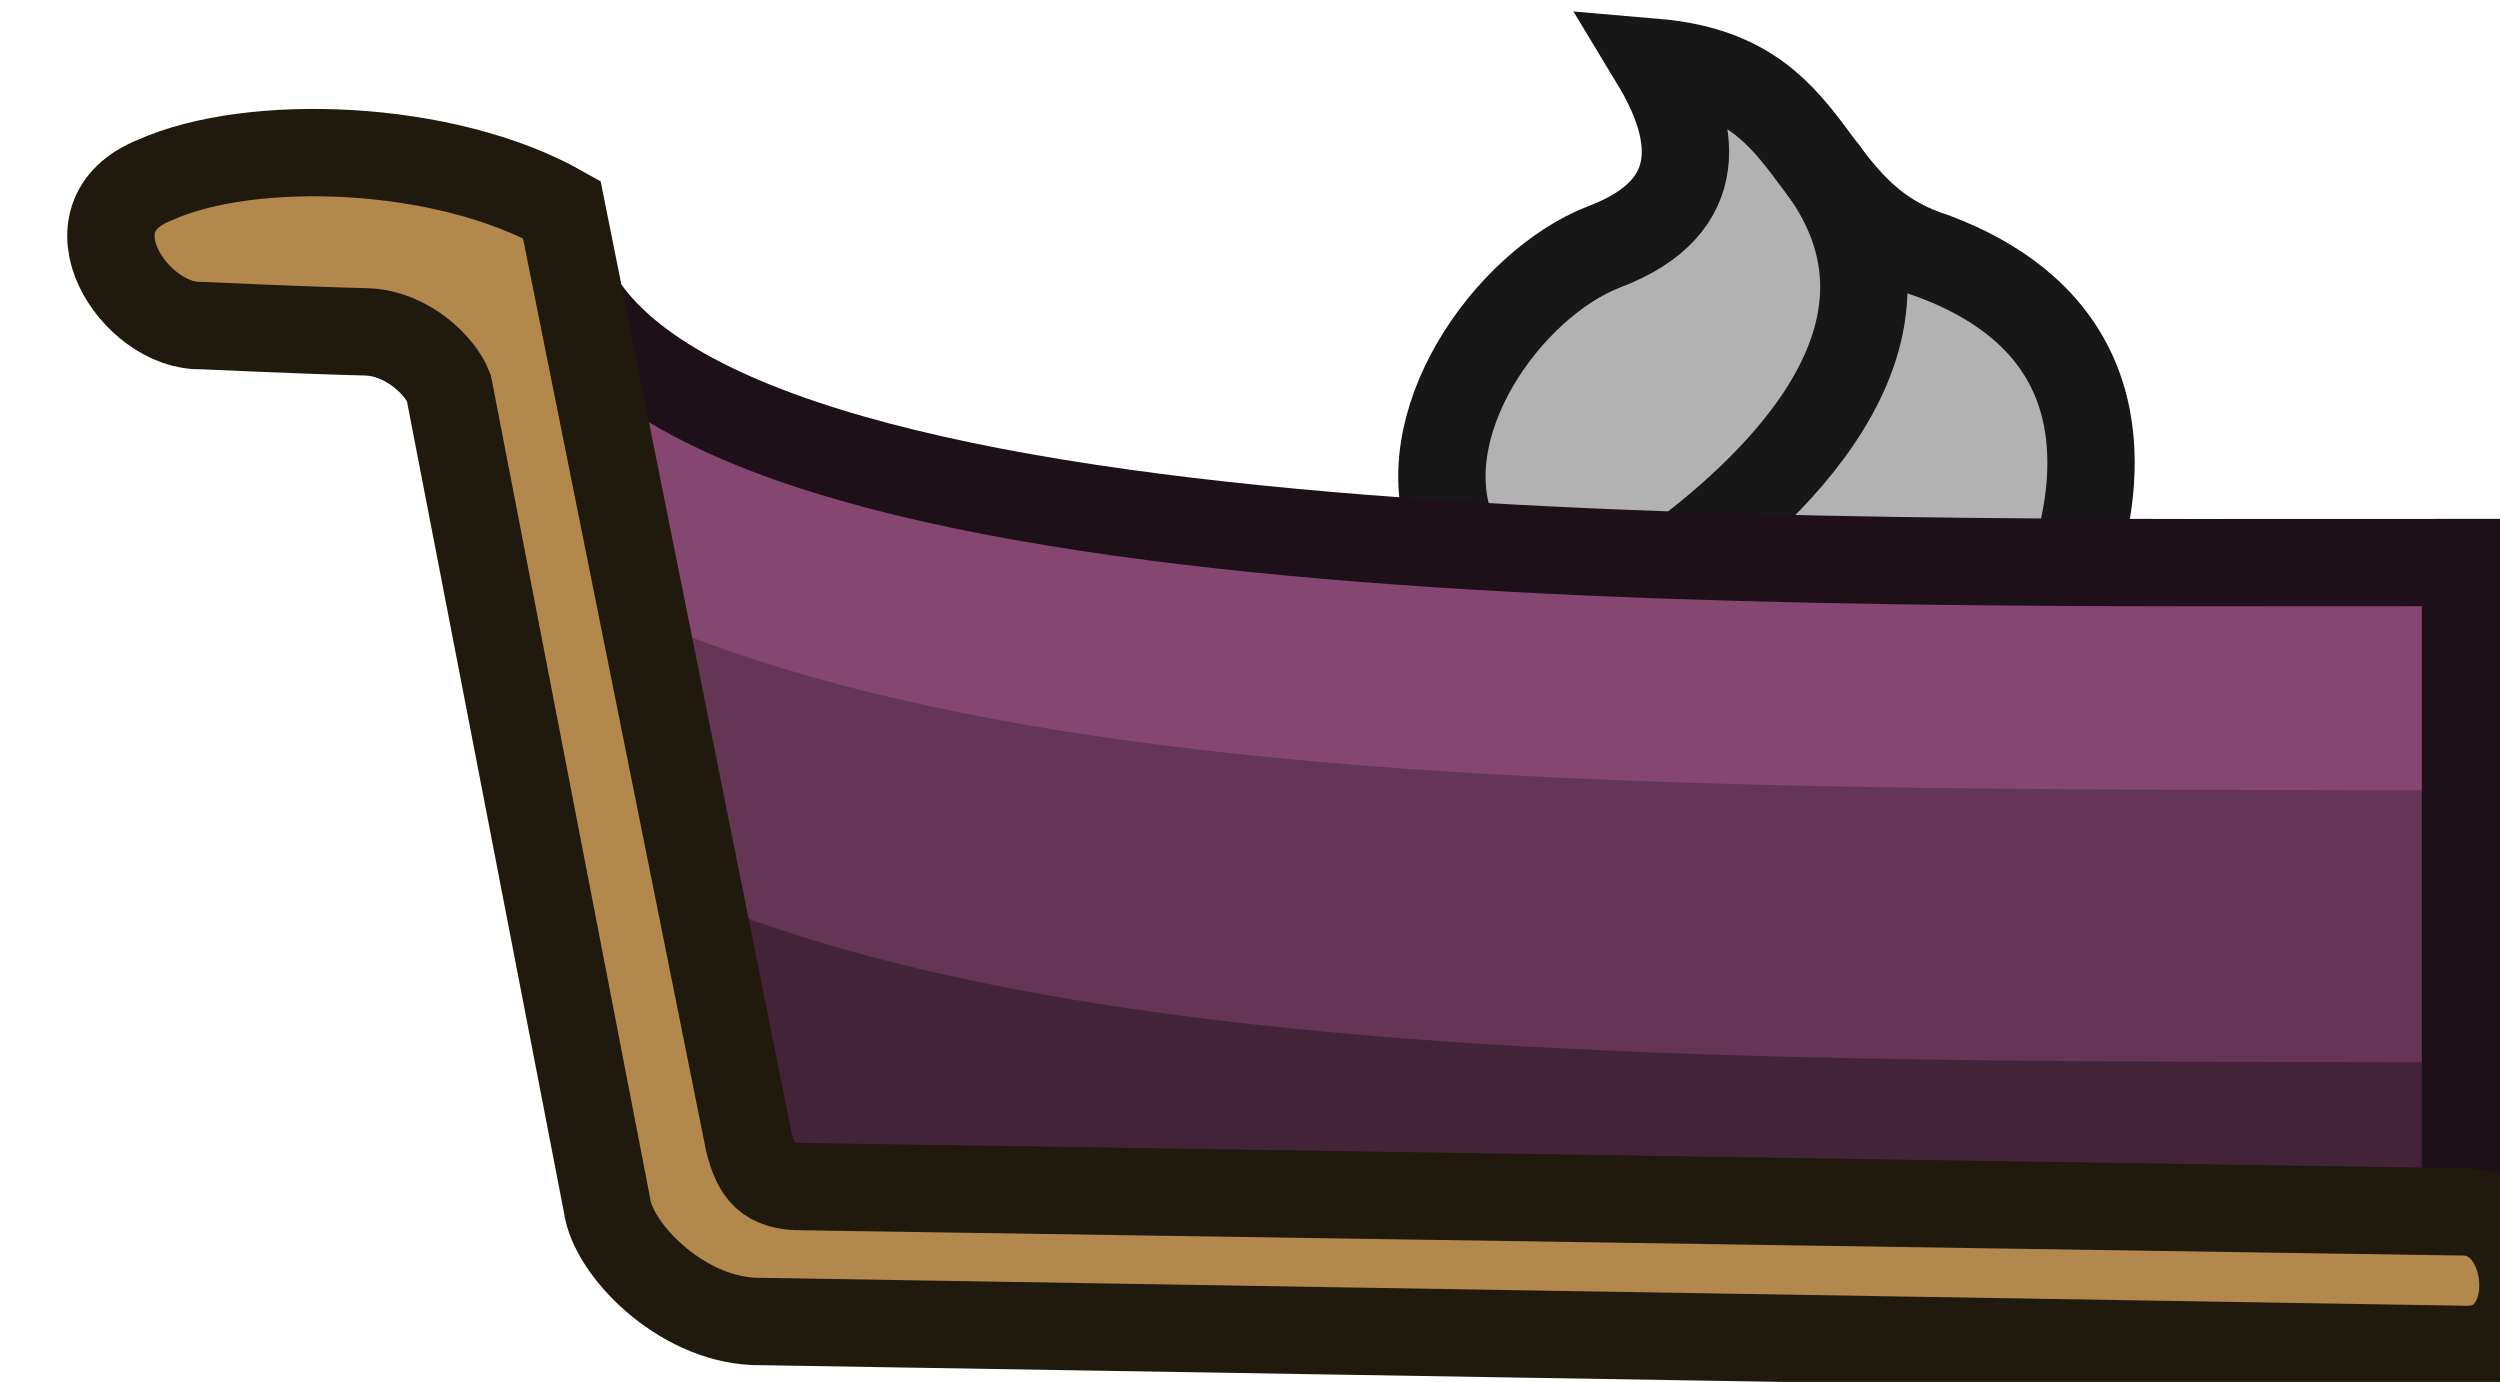
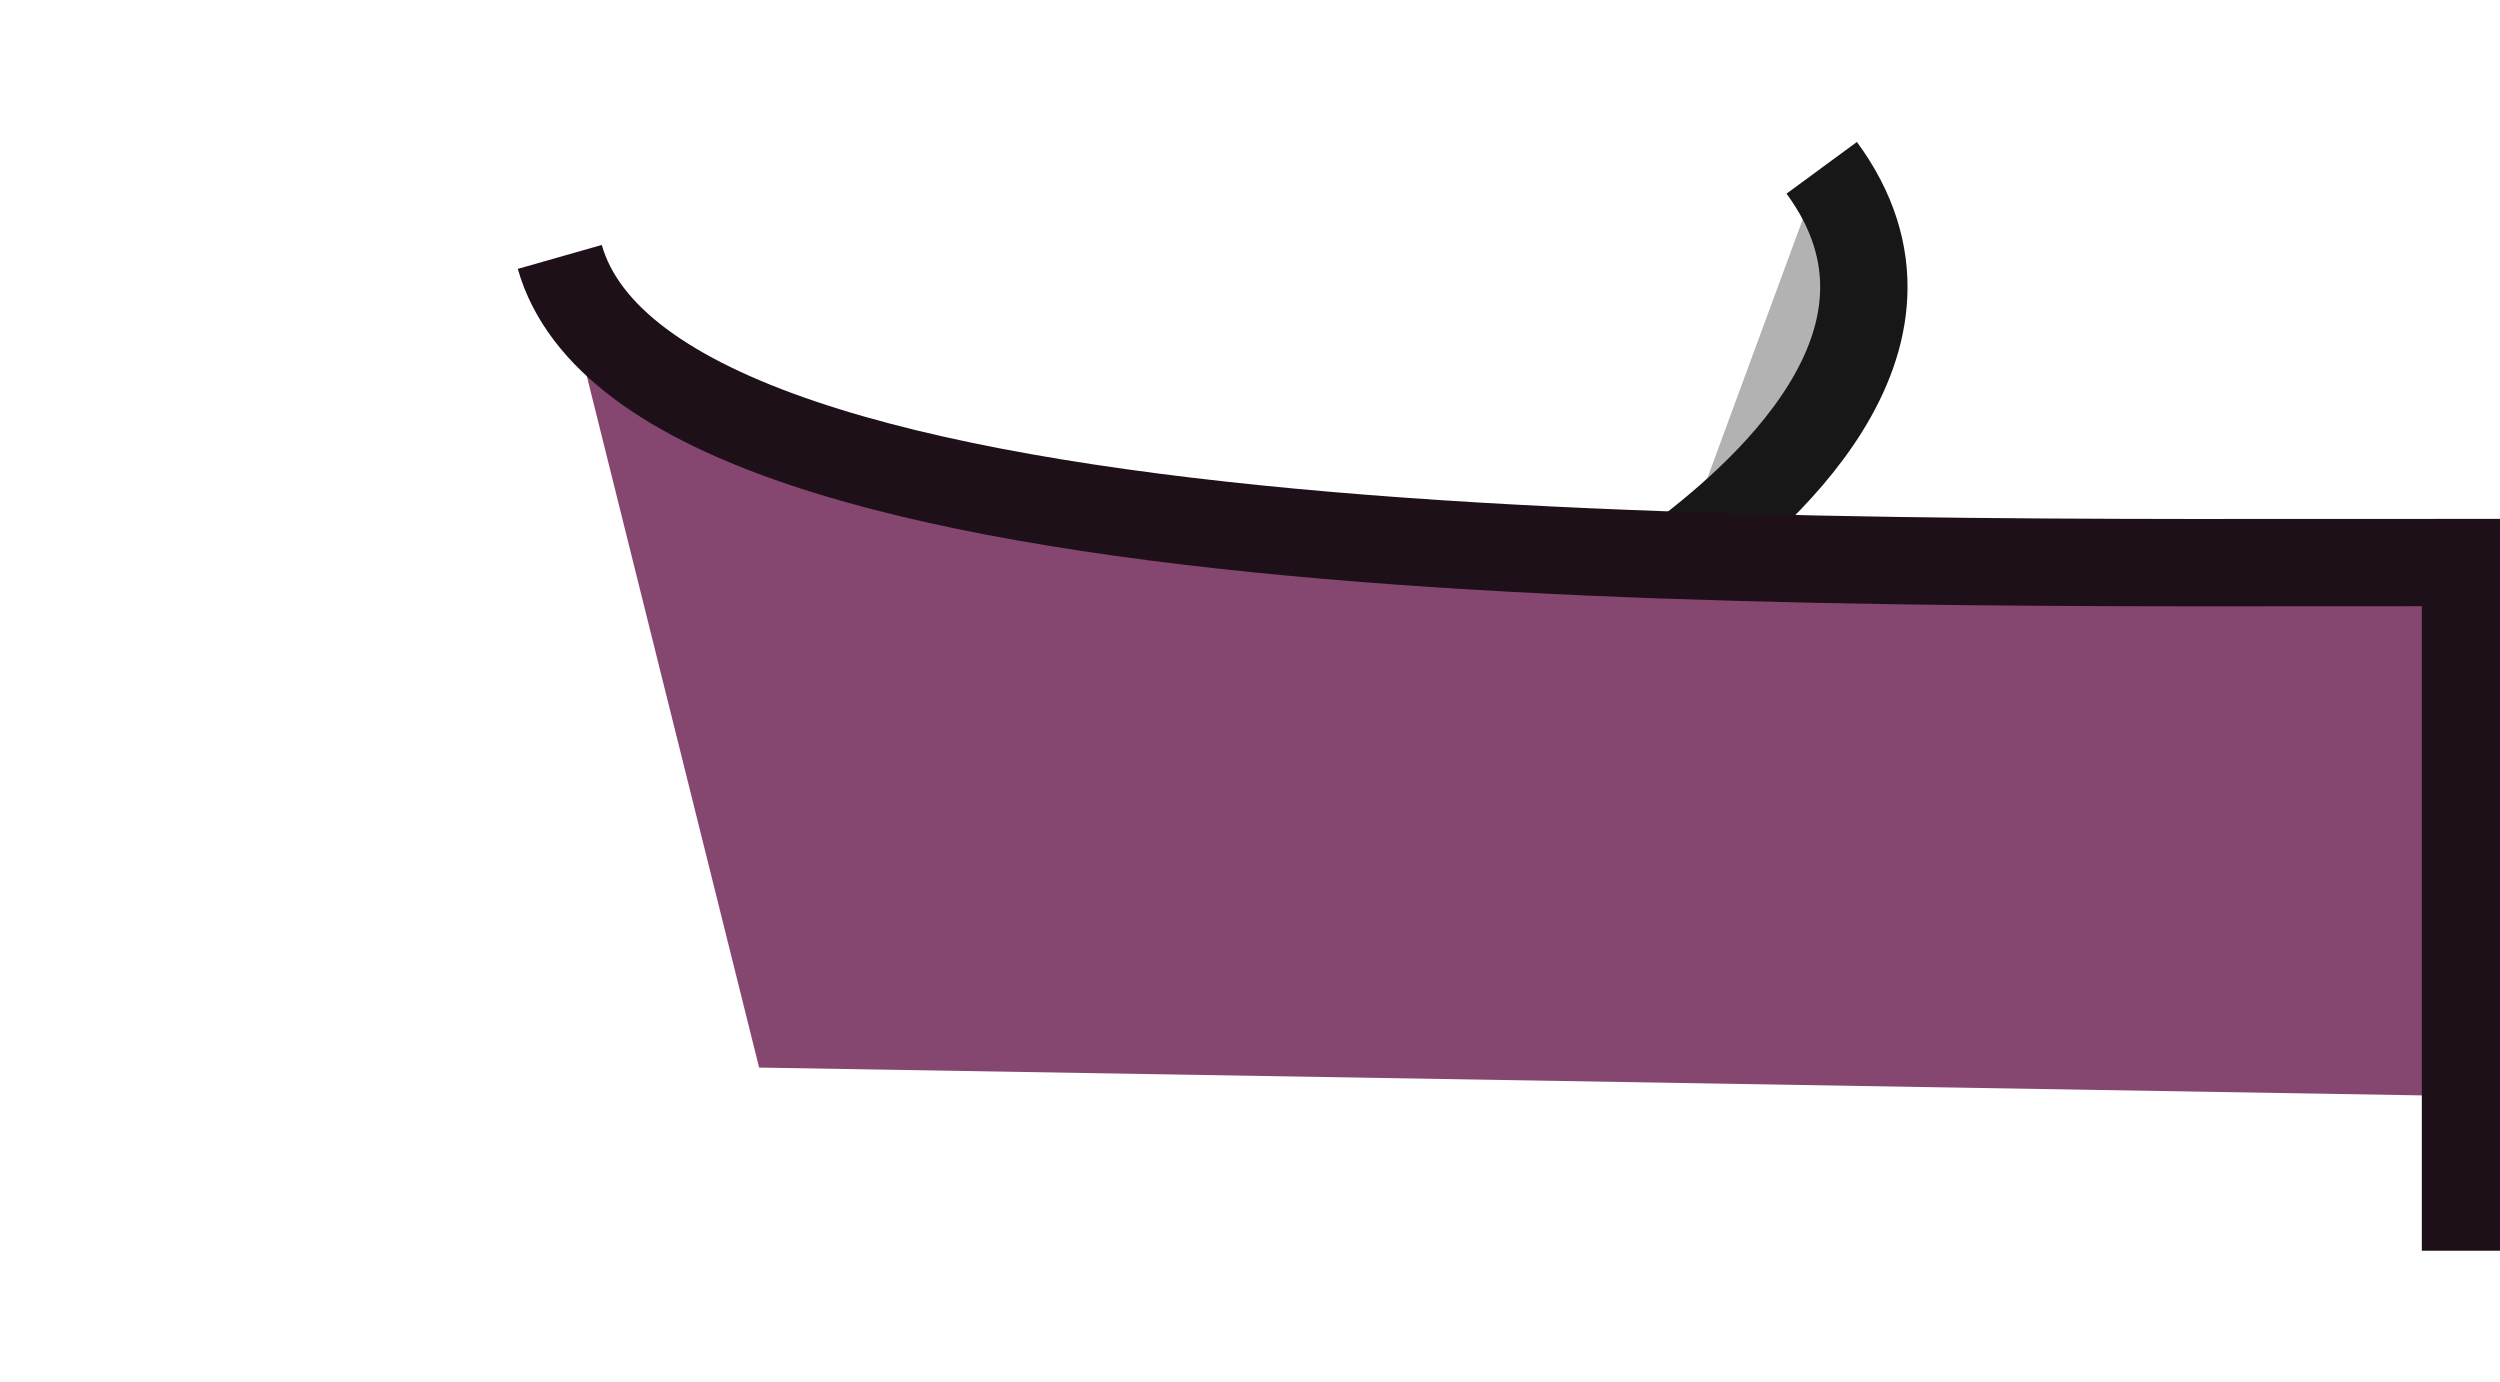
<svg xmlns="http://www.w3.org/2000/svg" width="77.473" height="42.826" viewBox="0 0 20.498 11.331">
  <path d="m-2785.536-470.856 1.677 6.73 15.424.258-.137-4.762c-6.877-.016-13.276-.317-16.965-2.226" style="fill:#854770;fill-opacity:1;stroke:none;stroke-width:.794;stroke-dasharray:none;stroke-opacity:1" transform="translate(2517.265 427.395)scale(.902)" />
-   <path d="m-2785.503-468.494 1.792 5.515 15.217.636-.064-4.303c-6.877-.017-13.257.061-16.946-1.848z" style="fill:#643554;fill-opacity:1;stroke:none;stroke-width:.794;stroke-dasharray:none;stroke-opacity:1" transform="translate(2517.265 427.395)scale(.902)" />
-   <path d="m-2785.216-466.02 1.445 2.87 15.217.635.283-1.658c-6.877-.016-13.257.062-16.945-1.847" style="fill:#432338;fill-opacity:1;stroke:none;stroke-width:.794;stroke-dasharray:none;stroke-opacity:1" transform="translate(2517.265 427.395)scale(.902)" />
-   <path d="M-2777.546-468.96c-.423-.997.492-2.285 1.366-2.626.98-.368.823-1.087.466-1.678 1.542.132 1.293 1.363 2.526 1.761 1.728.646 1.516 2.068 1.277 2.819" style="fill:#b2b2b2;fill-opacity:1;stroke:#171717;stroke-width:.794;stroke-dasharray:none;stroke-opacity:1" transform="translate(2517.265 427.395)scale(.902)" />
  <path d="M-2775.512-468.745c.673-.509 2.478-1.973 1.312-3.56" style="fill:#b2b2b2;fill-opacity:1;stroke:#171717;stroke-width:.794;stroke-dasharray:none;stroke-opacity:1" transform="translate(2517.265 427.395)scale(.902)" />
  <path d="M-2785.671-471.495c.848 2.975 11.13 2.773 17.323 2.778v6.256" style="fill:none;fill-opacity:1;stroke:#1e1019;stroke-width:.794;stroke-dasharray:none;stroke-opacity:1" transform="translate(2517.265 427.395)scale(.902)" />
-   <path d="M-2787.434-470.814c.379.01.68.314.754.507l1.438 7.43c.051.402.664 1.028 1.331 1.058l15.569.255c.721.012.655-1.21 0-1.25l-15.115-.23c-.333.004-.426-.135-.496-.408l-1.7-8.474c-1.065-.603-2.824-.66-3.696-.269-.85.336-.18 1.343.42 1.324 0 0 .975.045 1.493.057z" style="fill:#b3884c;fill-opacity:1;stroke:#20190e;stroke-width:.794;stroke-dasharray:none;stroke-opacity:1" transform="translate(2517.265 427.395)scale(.902)" />
</svg>